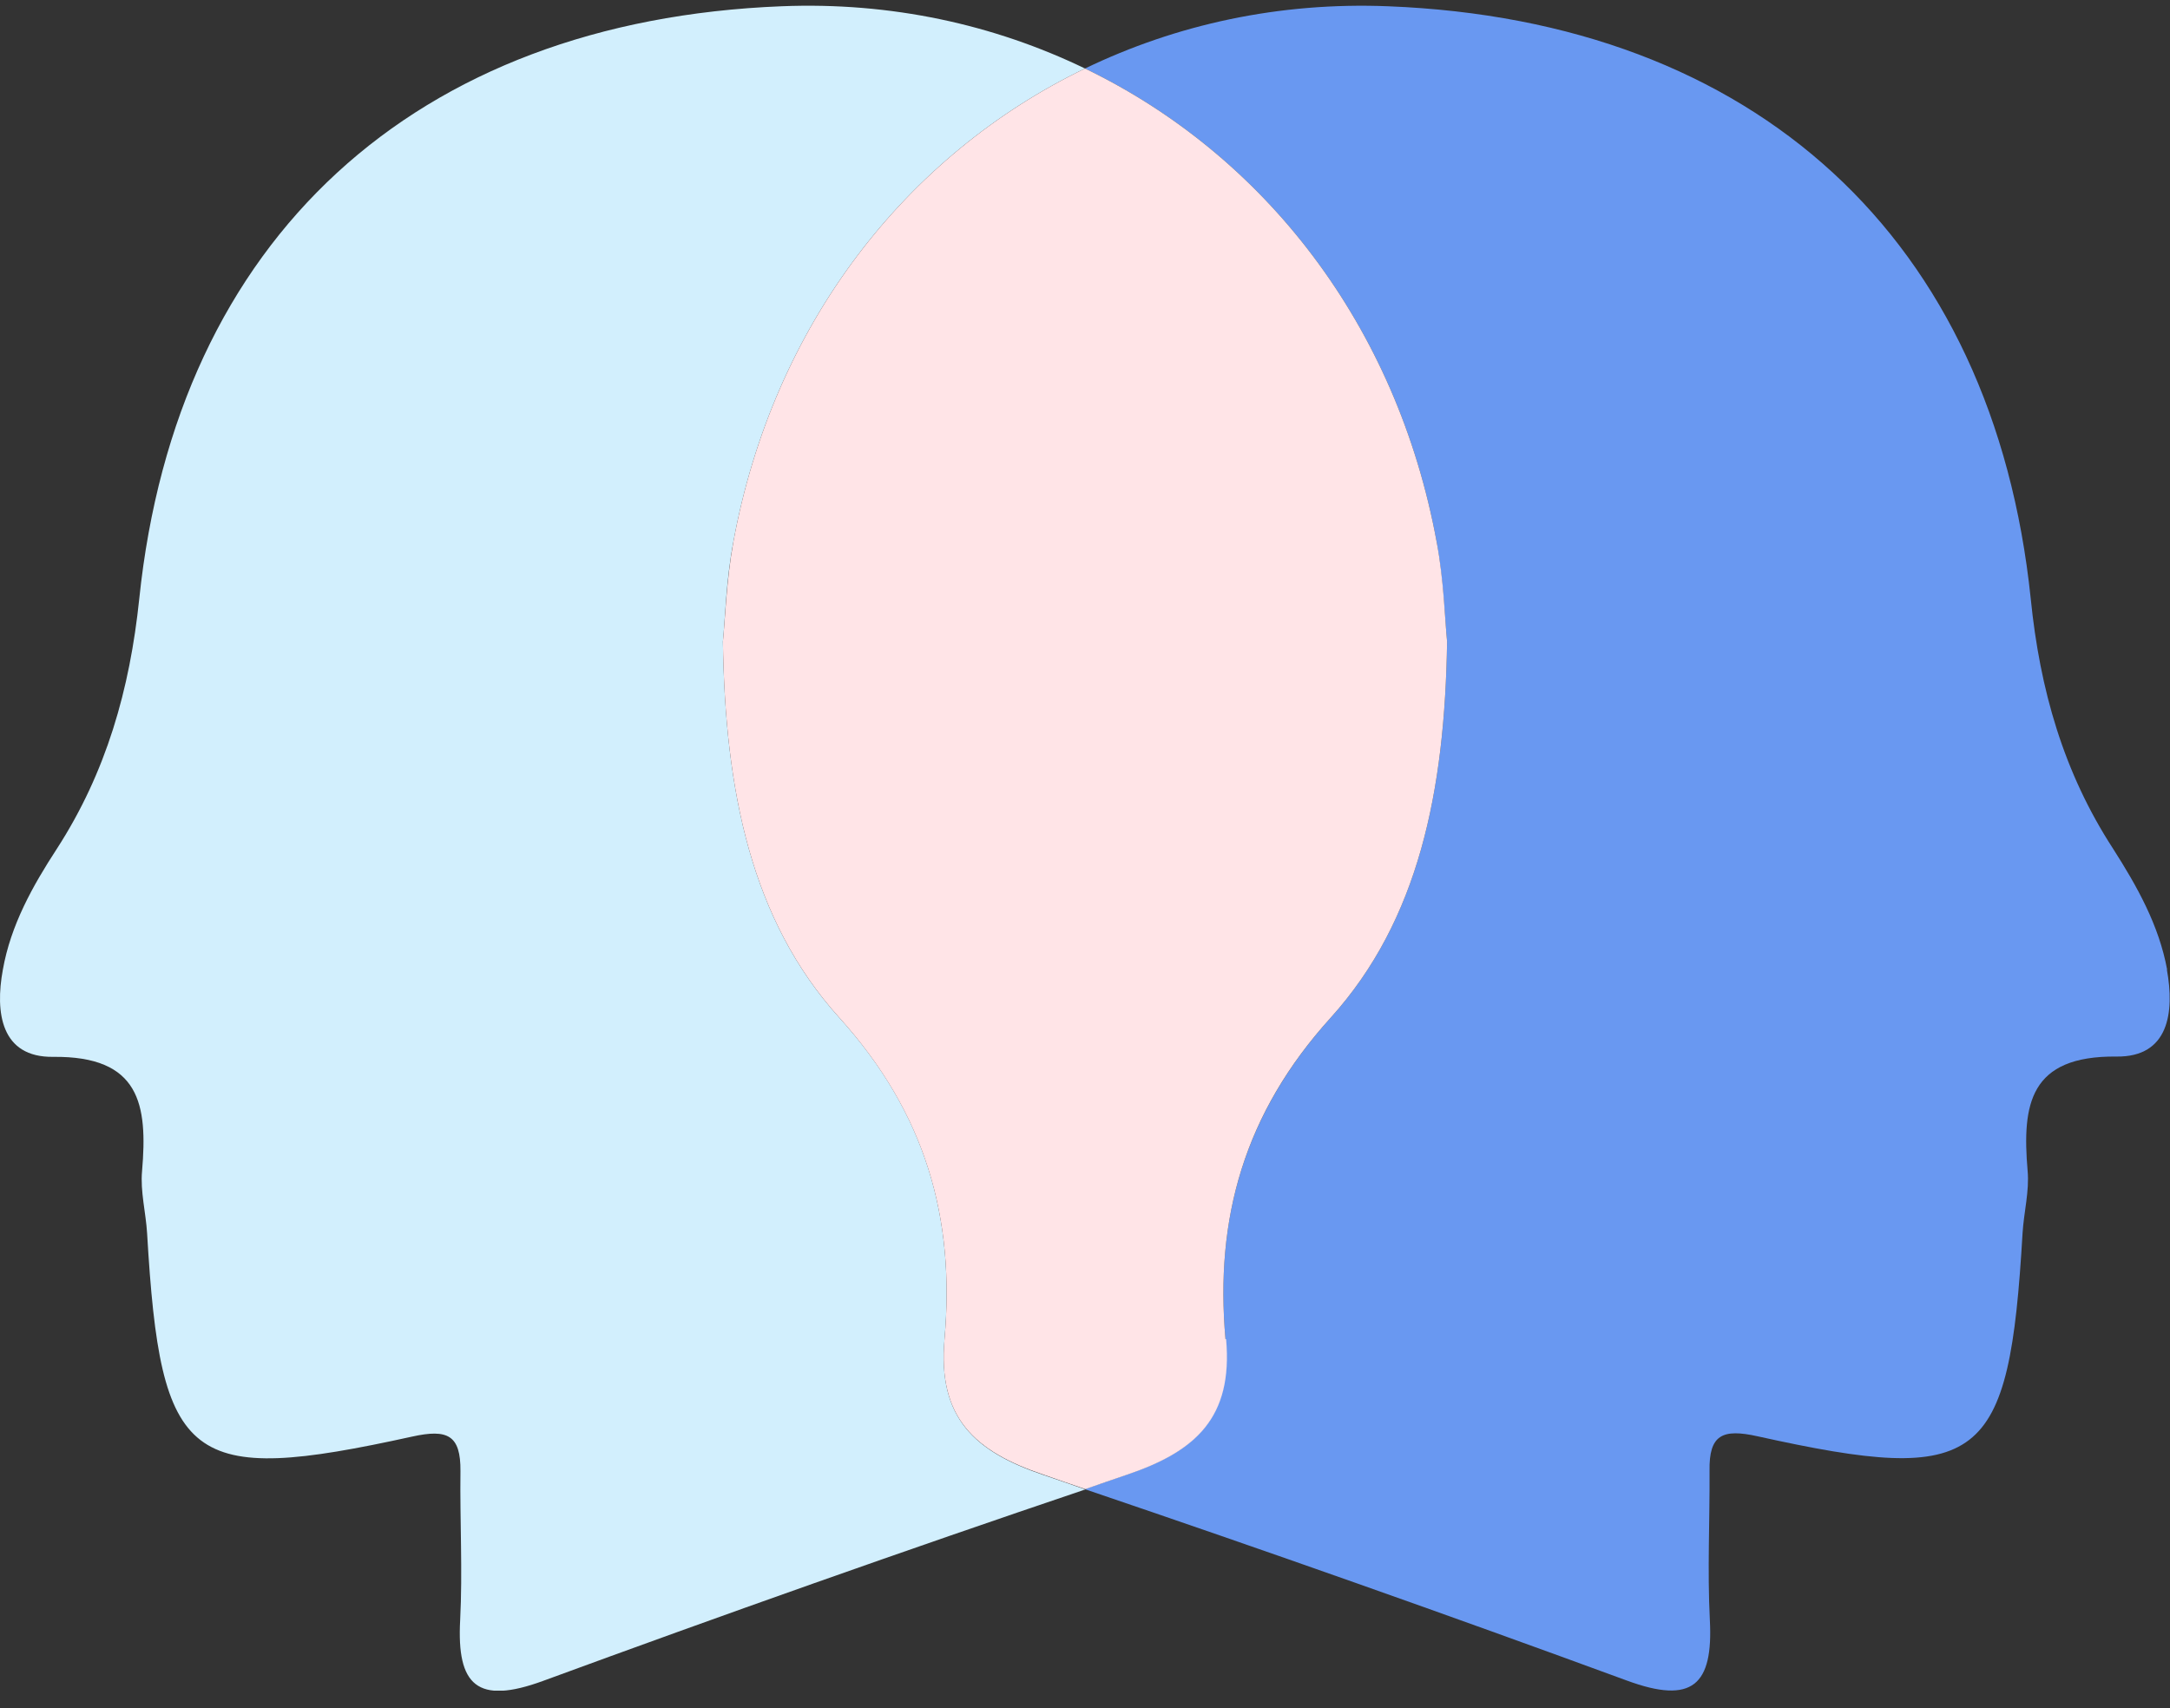
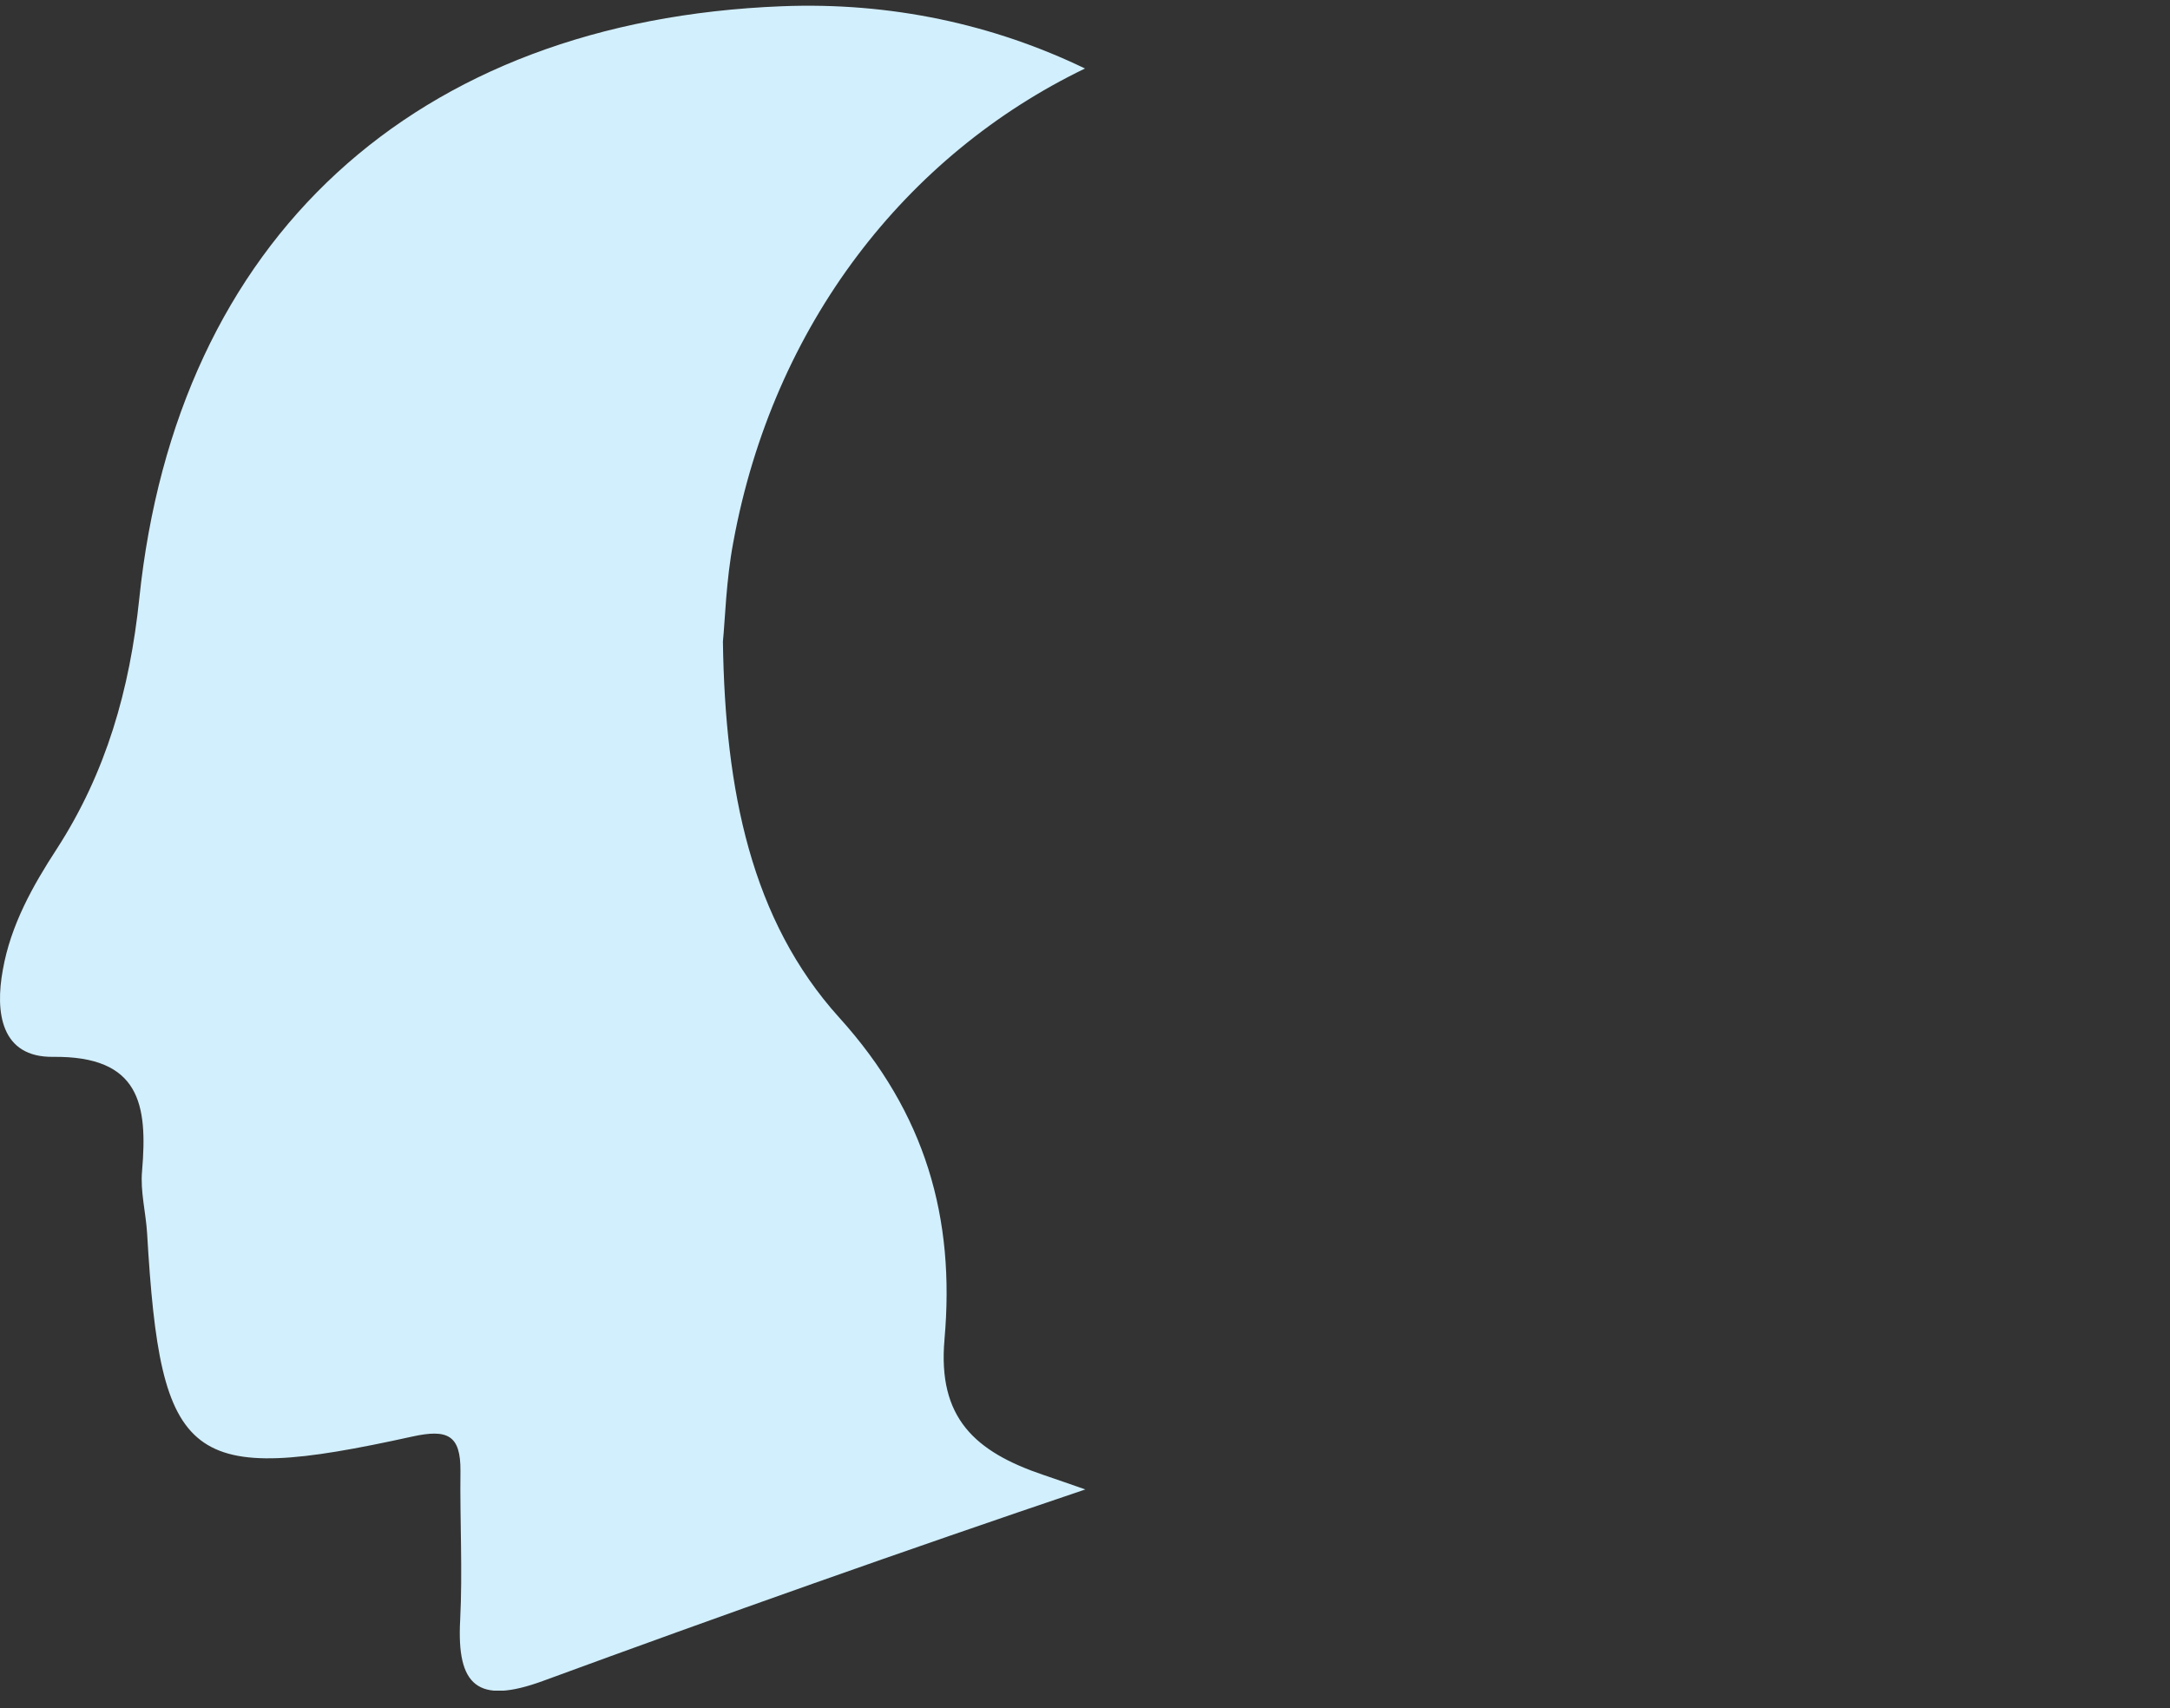
<svg xmlns="http://www.w3.org/2000/svg" width="94" height="74" viewBox="0 0 94 74" fill="none">
  <rect x="0" y="0" width="94" height="74" fill="#333333" stroke="none" />
  <g id="Inclusive Health" clip-path="url(#clip0_178_4336)">
    <path id="Vector" d="M40.914 58.017C41.377 52.788 40.111 48.239 36.353 44.085C32.541 39.863 31.41 34.265 31.315 27.796C31.41 26.856 31.451 25.154 31.765 23.492C33.494 14.068 39.239 6.713 47 2.968C43.052 1.061 38.599 0.081 33.861 0.271C17.972 0.898 7.652 10.336 6.032 25.944C5.623 29.866 4.602 33.462 2.464 36.771C1.416 38.378 0.463 40.081 0.123 42.015C-0.218 43.867 0.041 45.815 2.301 45.787C6.072 45.746 6.399 47.857 6.154 50.731C6.072 51.616 6.318 52.529 6.372 53.428C6.957 63.438 8.128 64.378 17.85 62.239C19.388 61.899 19.96 62.171 19.946 63.738C19.919 65.889 20.042 68.055 19.933 70.193C19.783 73.013 20.668 73.871 23.527 72.822C31.315 69.962 39.158 67.183 47.014 64.528C46.415 64.323 45.816 64.105 45.203 63.901C42.221 62.893 40.614 61.422 40.914 58.031V58.017Z" fill="#D2EFFD" />
-     <path id="Vector_2" d="M93.877 42.015C93.523 40.081 92.57 38.392 91.536 36.772C89.384 33.462 88.363 29.866 87.968 25.944C86.348 10.336 76.028 0.898 60.139 0.272C55.401 0.081 50.949 1.062 47 2.968C54.761 6.714 60.506 14.068 62.236 23.493C62.535 25.154 62.59 26.857 62.685 27.796C62.59 34.266 61.459 39.863 57.647 44.085C53.889 48.253 52.623 52.788 53.086 58.018C53.386 61.409 51.793 62.88 48.797 63.888C48.198 64.092 47.599 64.31 46.986 64.514C54.856 67.184 62.685 69.948 70.473 72.808C73.318 73.857 74.217 72.999 74.067 70.18C73.958 68.028 74.067 65.876 74.054 63.724C74.026 62.158 74.612 61.886 76.137 62.226C85.858 64.378 87.029 63.425 87.614 53.414C87.669 52.516 87.914 51.603 87.832 50.718C87.587 47.844 87.914 45.733 91.685 45.774C93.945 45.801 94.204 43.867 93.864 42.001L93.877 42.015Z" fill="#6998F1" />
-     <path id="Vector_3" d="M53.086 58.018C52.623 52.788 53.889 48.239 57.647 44.085C61.459 39.863 62.59 34.266 62.685 27.796C62.59 26.857 62.549 25.154 62.236 23.493C60.506 14.068 54.761 6.714 47 2.968C39.239 6.714 33.494 14.068 31.765 23.493C31.465 25.154 31.41 26.857 31.315 27.796C31.41 34.266 32.541 39.863 36.353 44.085C40.111 48.253 41.377 52.788 40.914 58.018C40.614 61.409 42.207 62.88 45.203 63.888C45.802 64.092 46.401 64.31 47.014 64.514C47.613 64.31 48.212 64.092 48.825 63.888C51.806 62.88 53.413 61.409 53.113 58.018H53.086Z" fill="#FFE4E7" />
  </g>
  <defs>
    <clipPath id="clip0_178_4336">
      <rect width="94" height="73" fill="white" transform="translate(0 0.244)" />
    </clipPath>
  </defs>
</svg>